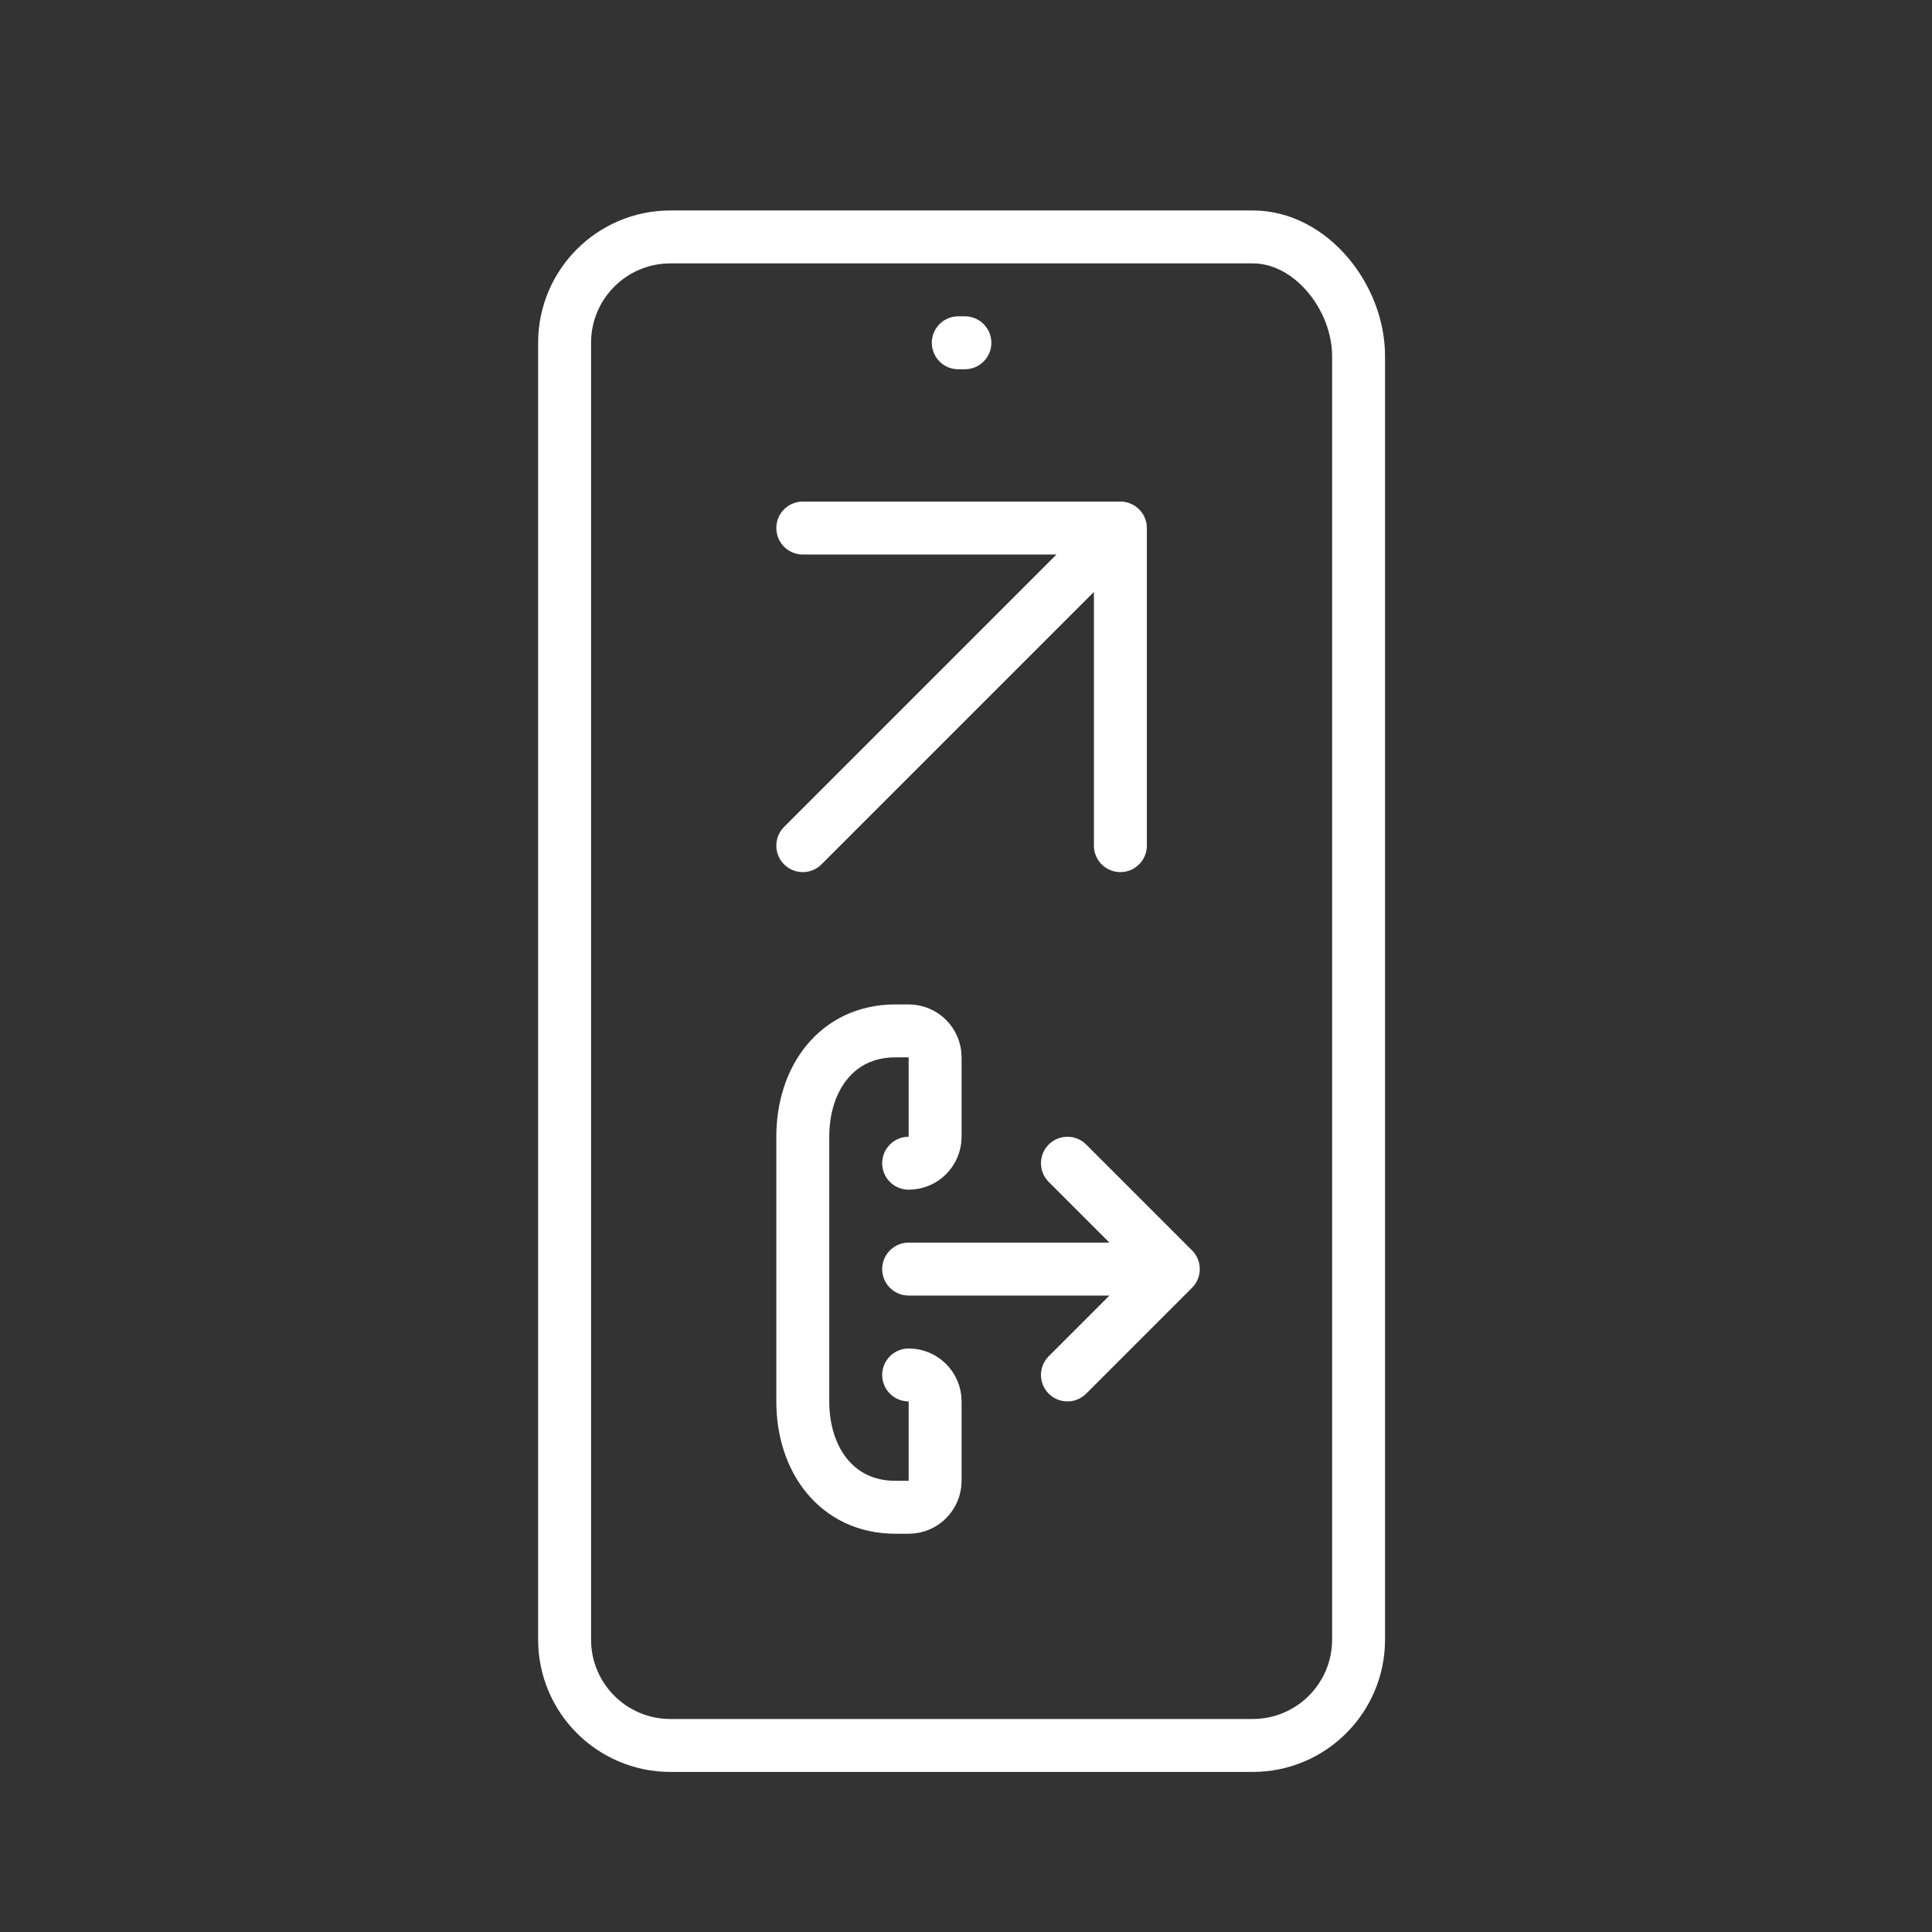
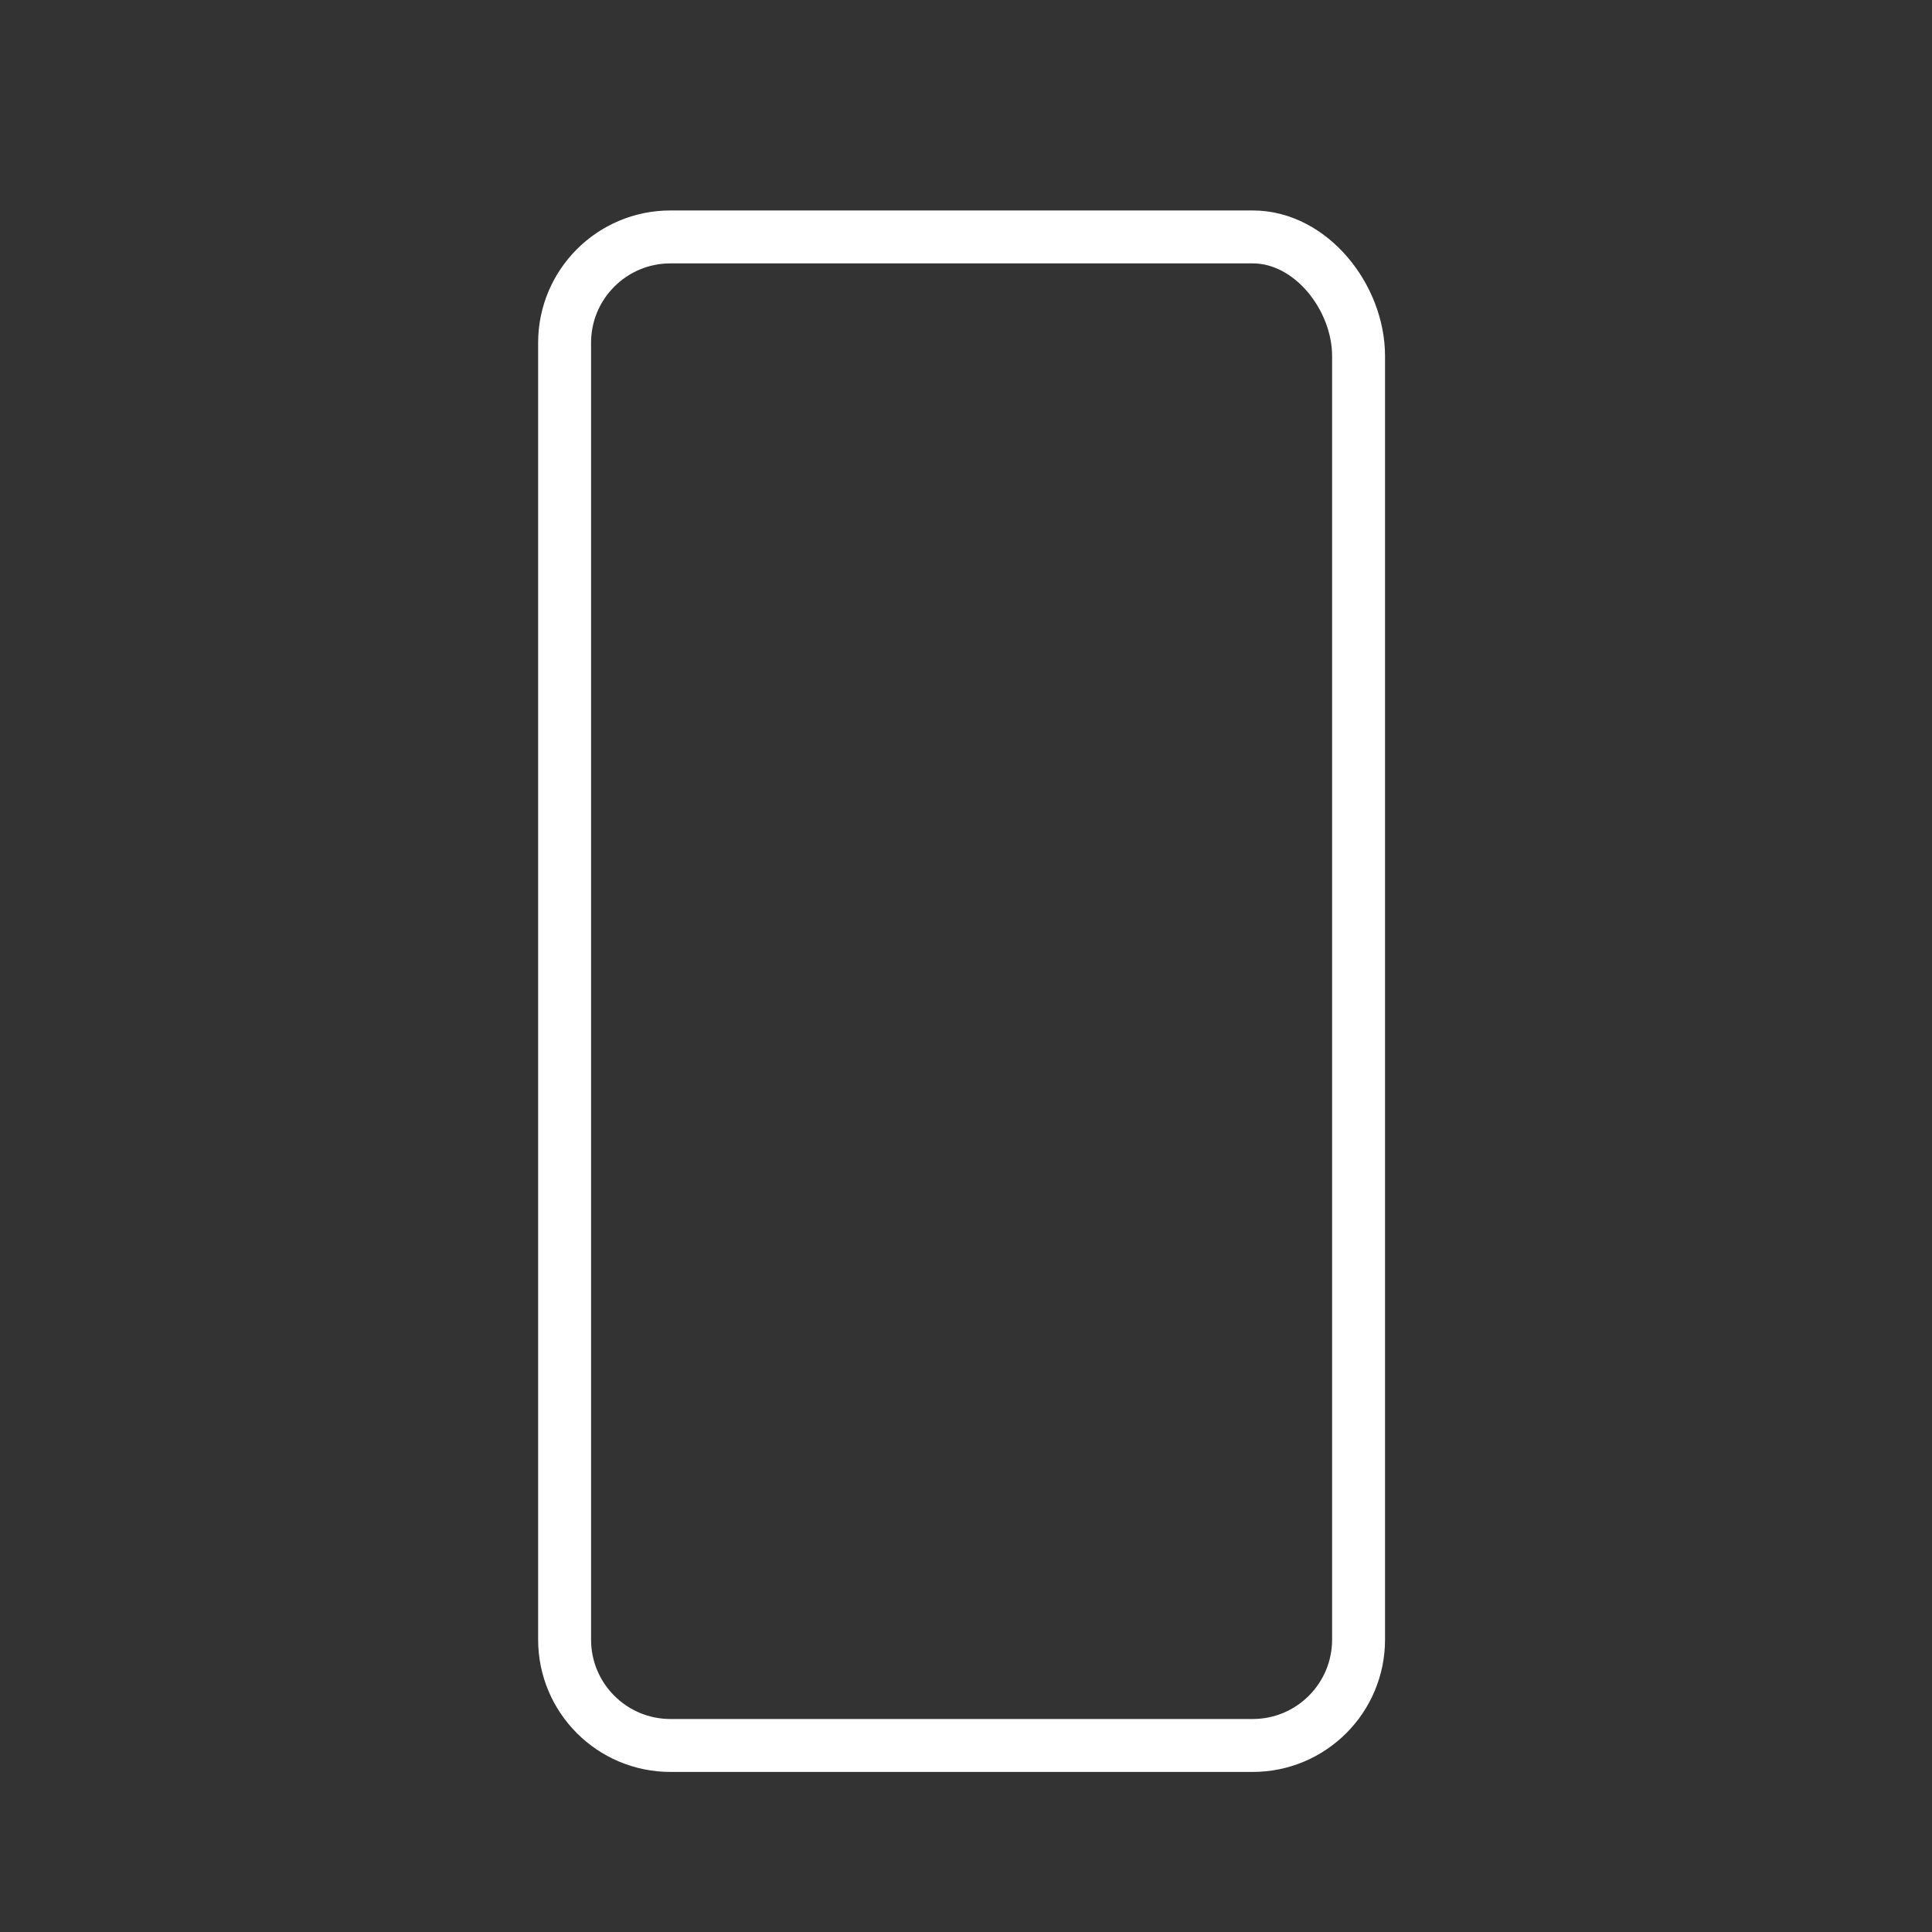
<svg xmlns="http://www.w3.org/2000/svg" width="73" height="73" viewBox="0 0 73 73" fill="none">
  <rect x="0" y="0" width="73" height="73" fill="#333333" stroke="none" />
  <path d="M47.333 8.952H25.333C23.124 8.952 21.333 10.742 21.333 12.952V39.952V61.952C21.333 64.161 23.124 65.952 25.333 65.952H47.333C49.542 65.952 51.333 64.161 51.333 61.952V38.952V13.452C51.333 11.242 49.542 8.952 47.333 8.952Z" stroke="white" stroke-width="2" stroke-linecap="round" stroke-linejoin="round" />
-   <path d="M30.333 31.952L42.333 19.952M42.333 19.952V31.952M42.333 19.952H30.333" stroke="white" stroke-width="2" stroke-linecap="round" stroke-linejoin="round" />
-   <path d="M36.458 12.952H36.208" stroke="white" stroke-width="2" stroke-linecap="round" stroke-linejoin="round" />
-   <path d="M34.333 47.952L44.333 47.952M44.333 47.952L40.333 51.952M44.333 47.952L40.333 43.952" stroke="white" stroke-width="2" stroke-linecap="round" stroke-linejoin="round" />
-   <path d="M34.333 51.952C34.886 51.952 35.333 52.399 35.333 52.952V55.952C35.333 56.504 34.886 56.952 34.333 56.952H33.833C31.624 56.952 30.333 55.161 30.333 52.952V42.952C30.333 40.742 31.624 38.952 33.833 38.952H34.333C34.886 38.952 35.333 39.399 35.333 39.952V42.952C35.333 43.504 34.886 43.952 34.333 43.952" stroke="white" stroke-width="2" stroke-linecap="round" stroke-linejoin="round" />
</svg>